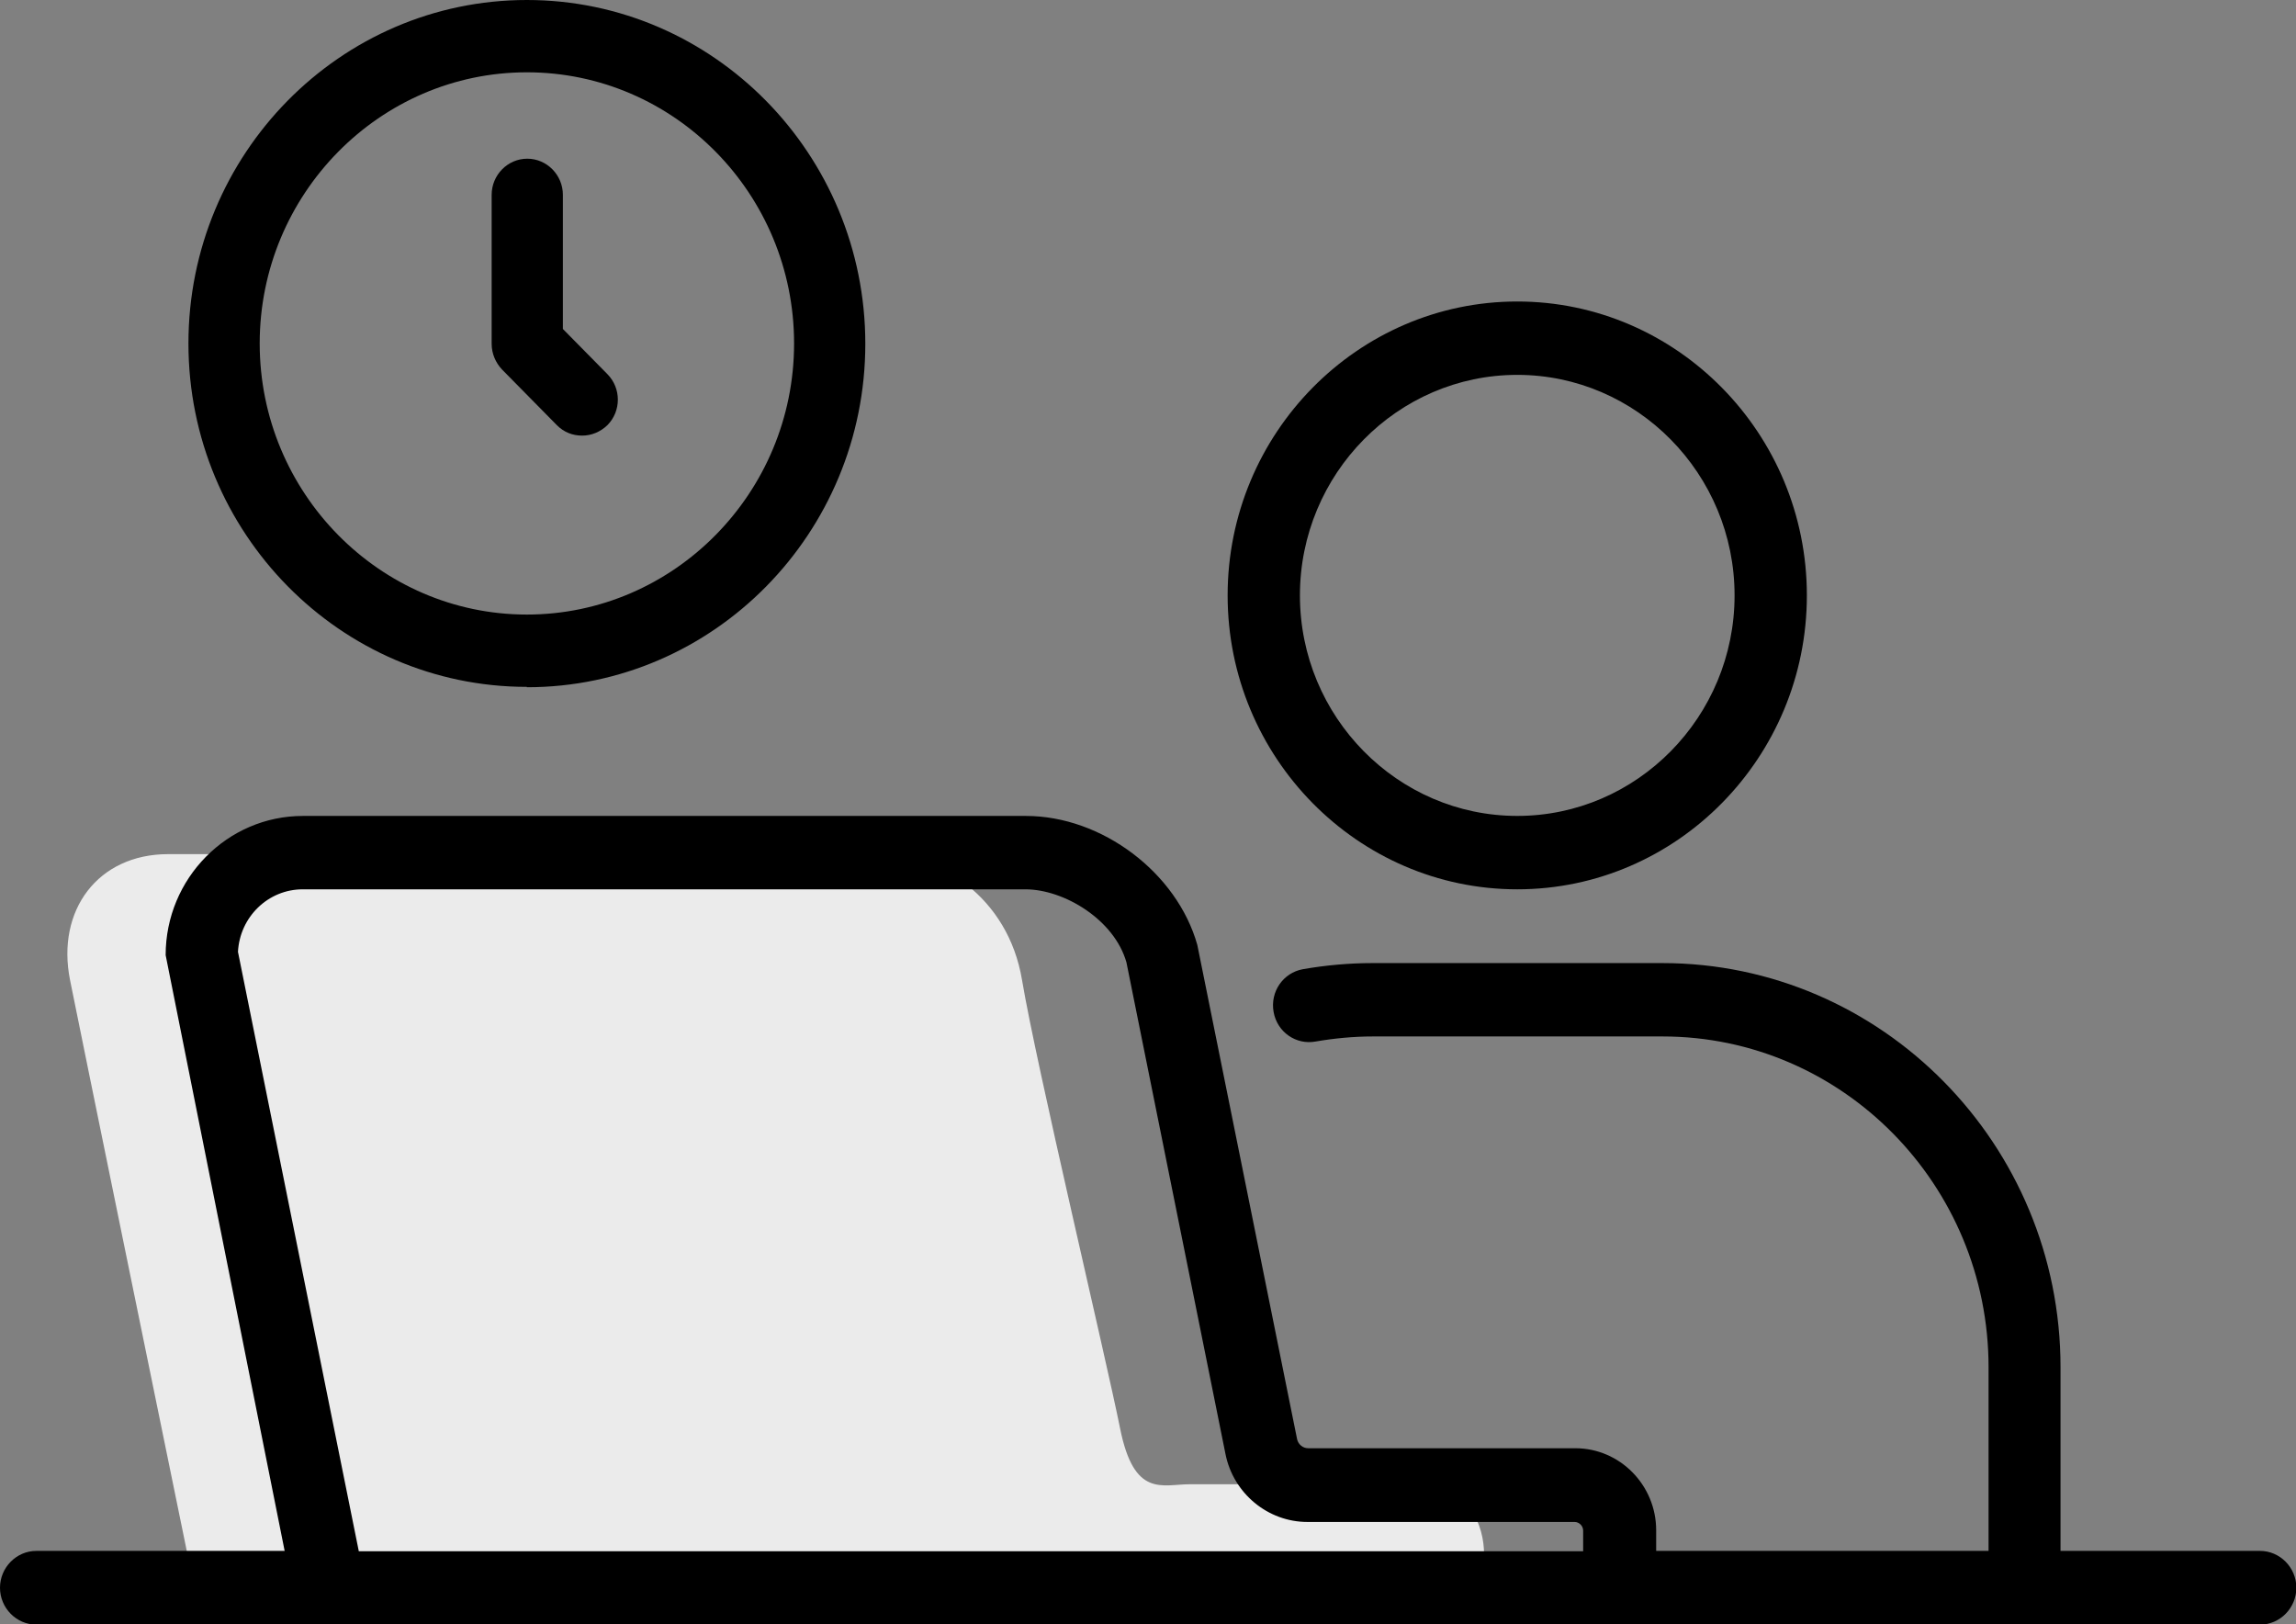
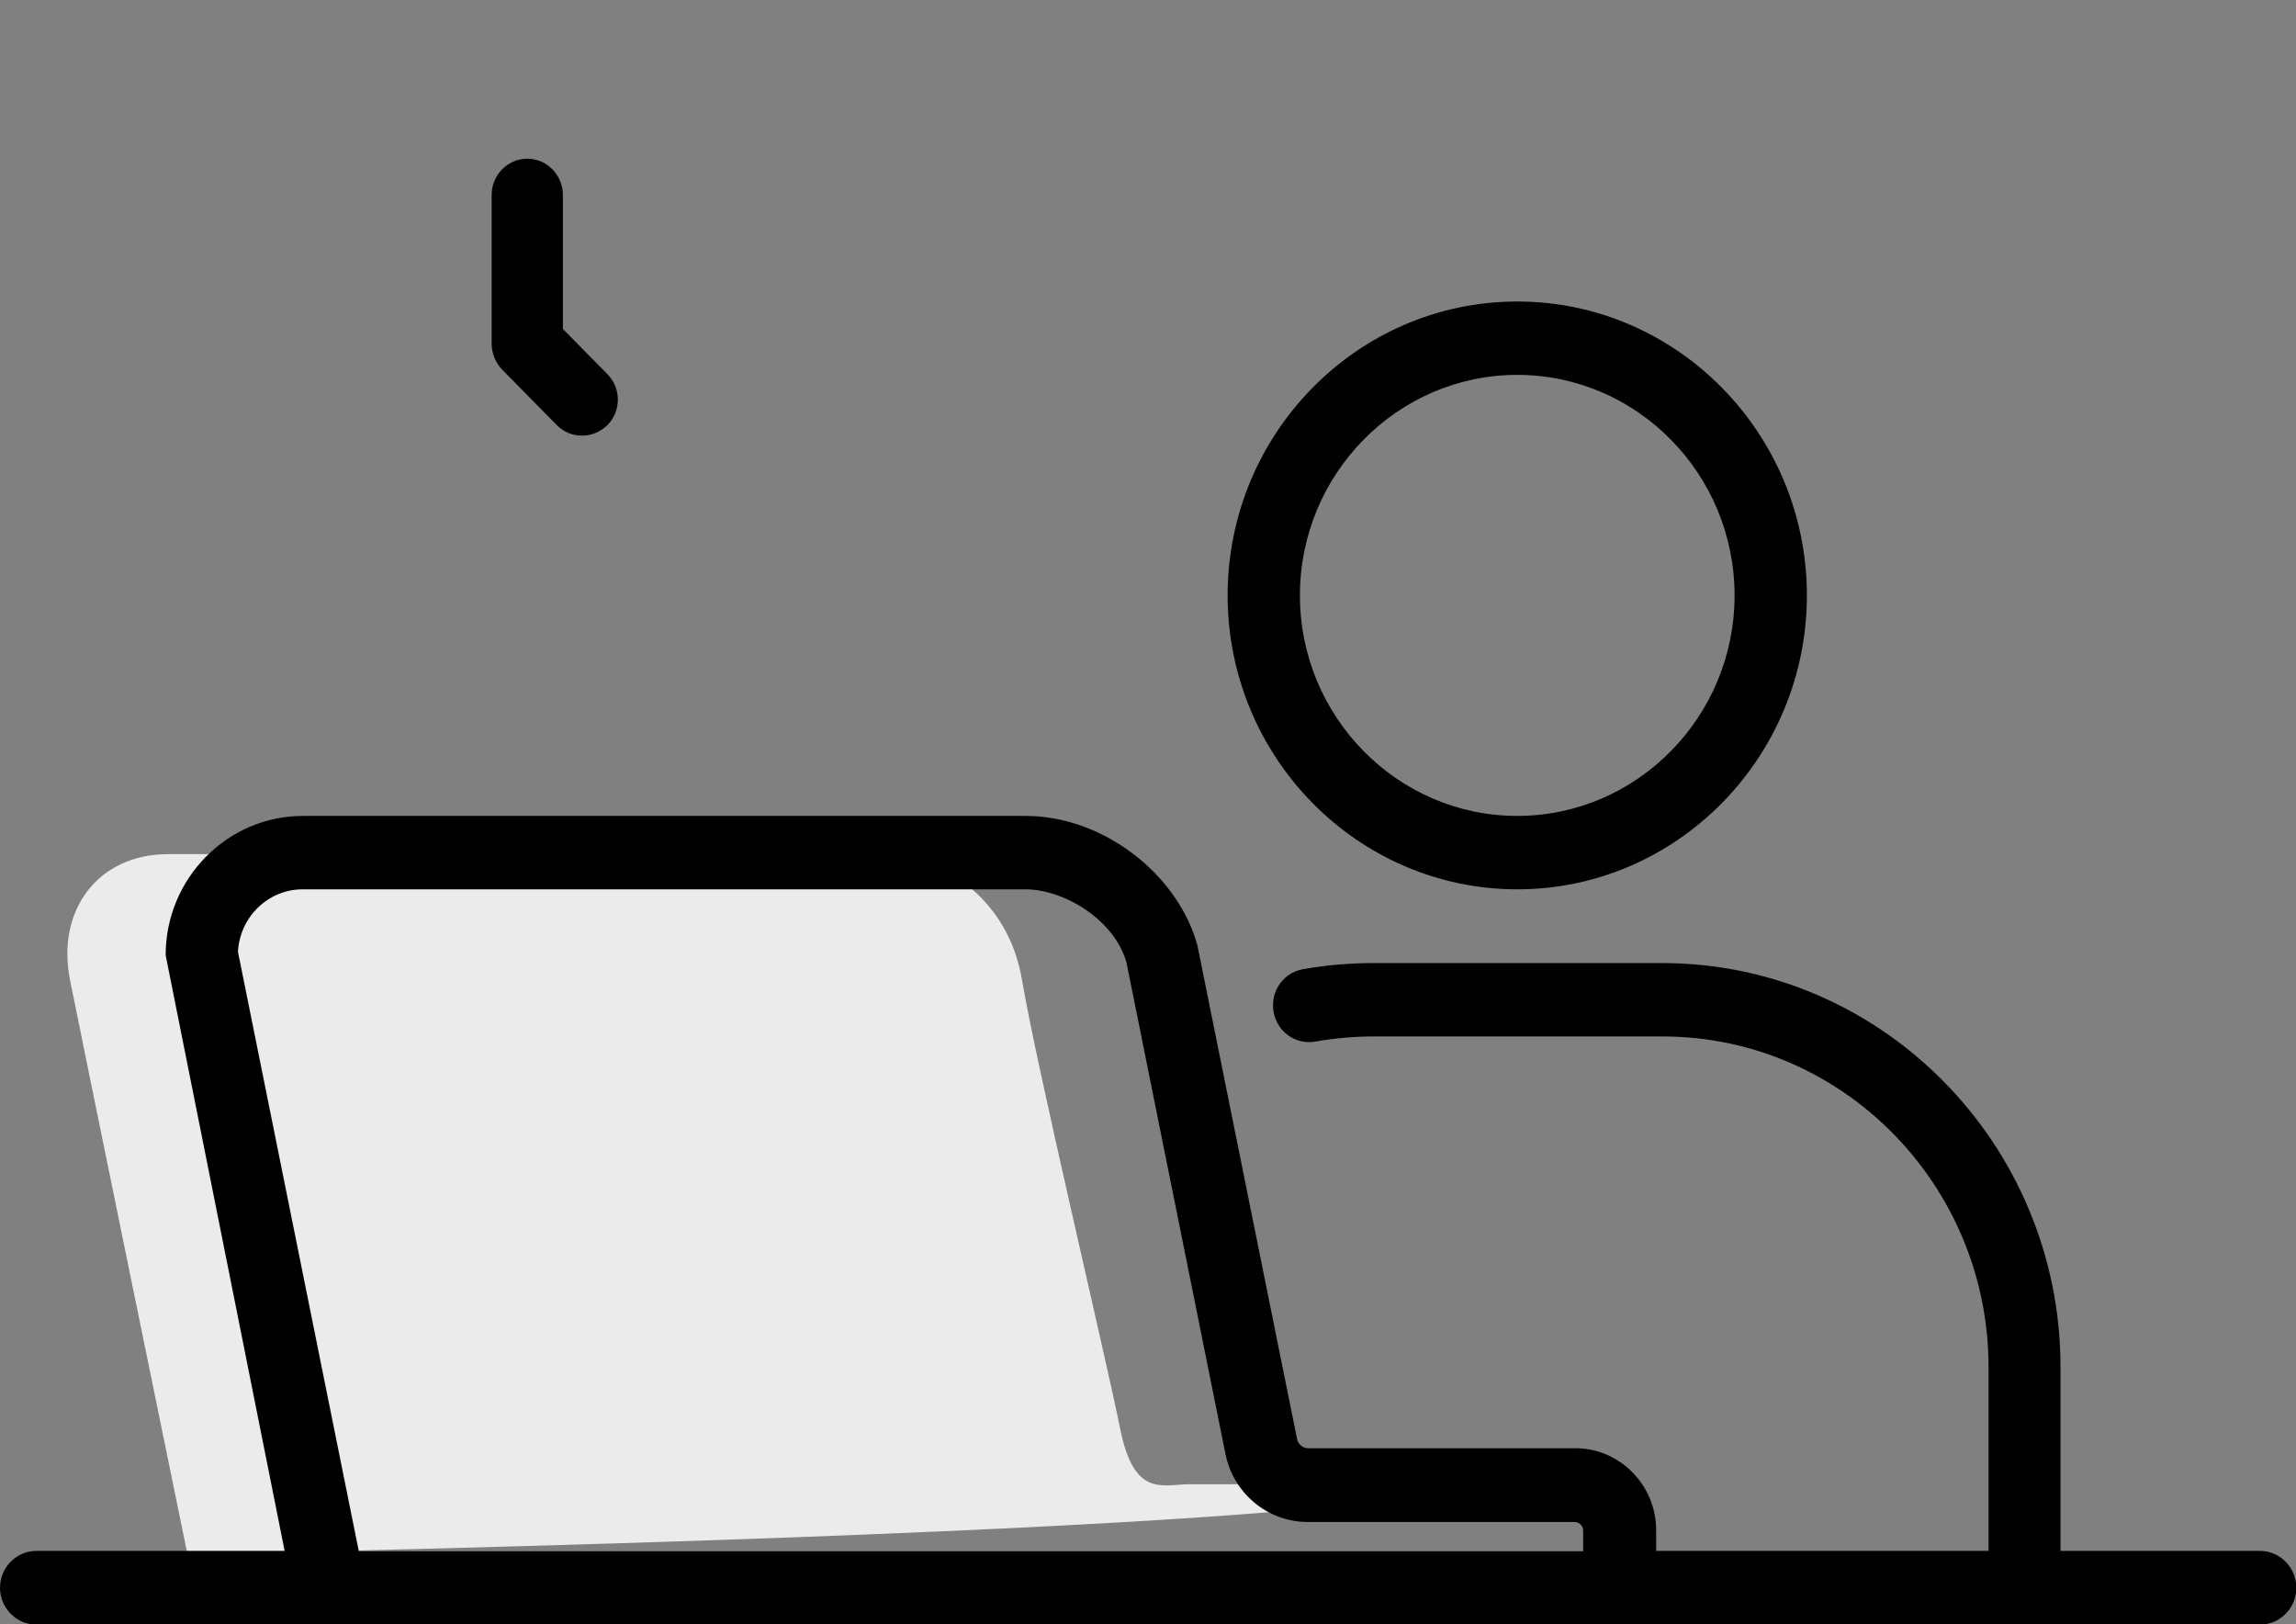
<svg xmlns="http://www.w3.org/2000/svg" width="82" height="58" viewBox="0 0 82 58" fill="none">
  <rect x="0" y="0" width="82" height="58" fill="#808080" stroke="none" />
-   <path d="M2.502 35C2.902 37 5.669 50.5 7.002 57H53.002V55.5C53.002 54.5 52.502 53 50.502 53H42.502C41.502 53 40.502 53.5 40.002 51C39.502 48.5 37.002 38 36.502 35C36.002 32 33.502 30.5 31.502 30.5H6.002C3.502 30.5 2.002 32.5 2.502 35Z" fill="#EBEBEB" />
+   <path d="M2.502 35C2.902 37 5.669 50.5 7.002 57V55.5C53.002 54.5 52.502 53 50.502 53H42.502C41.502 53 40.502 53.5 40.002 51C39.502 48.5 37.002 38 36.502 35C36.002 32 33.502 30.5 31.502 30.5H6.002C3.502 30.5 2.002 32.5 2.502 35Z" fill="#EBEBEB" />
  <g clip-path="url(#clip0_5672_4729)">
    <path d="M54.188 31.756C59.888 31.756 64.531 27.044 64.531 21.261C64.531 15.477 59.888 10.766 54.188 10.766C48.488 10.766 43.844 15.477 43.844 21.261C43.844 27.044 48.488 31.756 54.188 31.756ZM54.188 13.386C58.462 13.386 61.949 16.923 61.949 21.261C61.949 25.598 58.462 29.135 54.188 29.135C49.913 29.135 46.426 25.598 46.426 21.261C46.426 16.923 49.913 13.386 54.188 13.386Z" fill="black" />
    <path d="M80.702 55.38H73.59V48.822C73.59 40.857 67.203 34.39 59.366 34.39H49.022C48.182 34.39 47.342 34.467 46.528 34.609C45.828 34.738 45.358 35.41 45.485 36.132C45.612 36.855 46.286 37.32 46.986 37.191C47.66 37.075 48.348 37.01 49.035 37.01H59.378C65.791 37.01 71.02 42.303 71.02 48.822V55.38H59.149V54.644C59.149 53.03 57.852 51.714 56.261 51.714H46.719C46.528 51.714 46.363 51.572 46.325 51.391L42.762 33.744C42.037 31.162 39.352 29.136 36.642 29.136H10.815C8.117 29.136 5.916 31.369 5.916 34.106L10.166 55.38H1.298C0.585 55.38 0 55.974 0 56.696C0 57.419 0.585 58.013 1.298 58.013H80.715C81.427 58.013 82.013 57.419 82.013 56.696C82.013 55.974 81.427 55.38 80.715 55.38H80.702ZM12.812 55.38L8.499 33.989C8.563 32.75 9.568 31.756 10.815 31.756H36.617C38.004 31.756 39.798 32.841 40.23 34.364L43.767 51.92C44.047 53.327 45.281 54.347 46.694 54.347H56.236C56.401 54.347 56.541 54.489 56.541 54.657V55.393H12.812V55.38Z" fill="black" />
-     <path d="M18.817 24.54C25.484 24.54 30.904 19.041 30.904 12.276C30.904 5.512 25.484 0 18.817 0C12.15 0 6.73 5.499 6.73 12.264C6.73 19.028 12.15 24.527 18.817 24.527V24.54ZM18.817 2.582C24.085 2.582 28.36 6.932 28.36 12.264C28.36 17.595 24.072 21.945 18.817 21.945C13.563 21.945 9.275 17.595 9.275 12.264C9.275 6.932 13.563 2.582 18.817 2.582Z" fill="black" />
    <path d="M19.887 15.181C20.141 15.439 20.459 15.555 20.79 15.555C21.121 15.555 21.439 15.426 21.694 15.181C22.19 14.678 22.19 13.864 21.694 13.361L20.103 11.747V6.958C20.103 6.248 19.531 5.667 18.831 5.667C18.131 5.667 17.559 6.248 17.559 6.958V12.276C17.559 12.625 17.698 12.948 17.928 13.193L19.9 15.194L19.887 15.181Z" fill="black" />
  </g>
  <defs>
    <clipPath id="clip0_5672_4729">
      <rect width="82" height="58" fill="white" />
    </clipPath>
  </defs>
</svg>